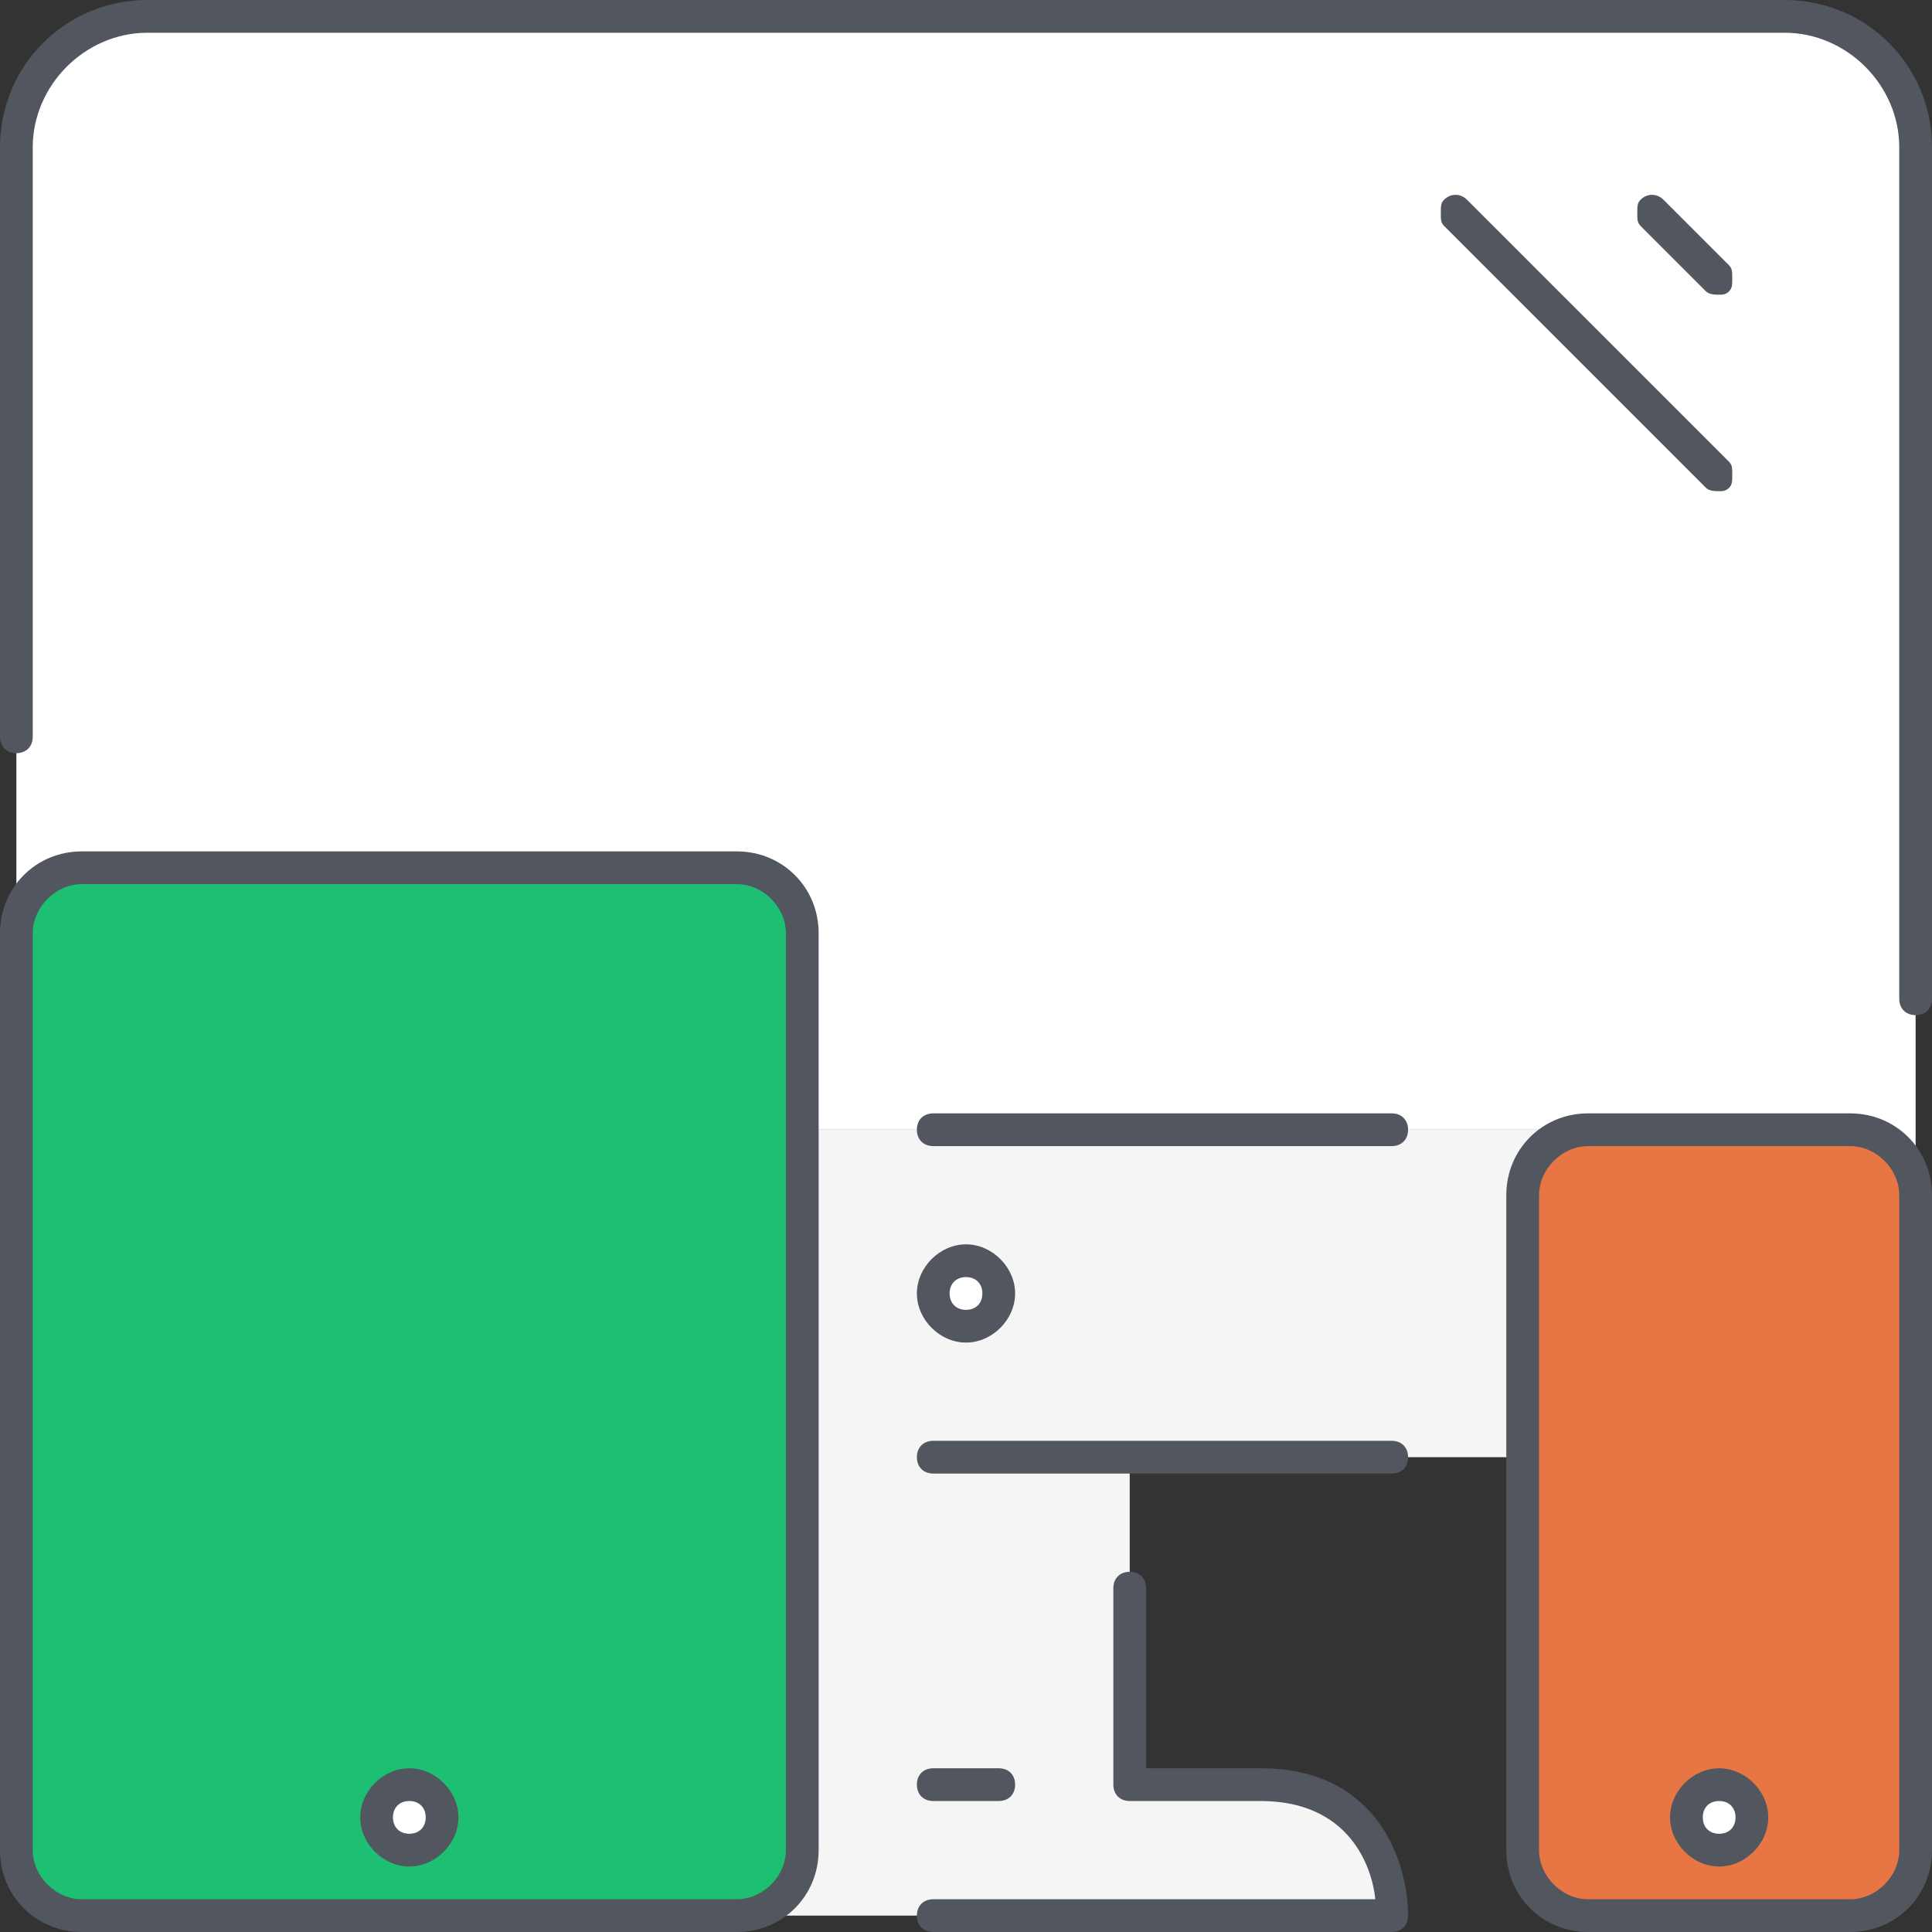
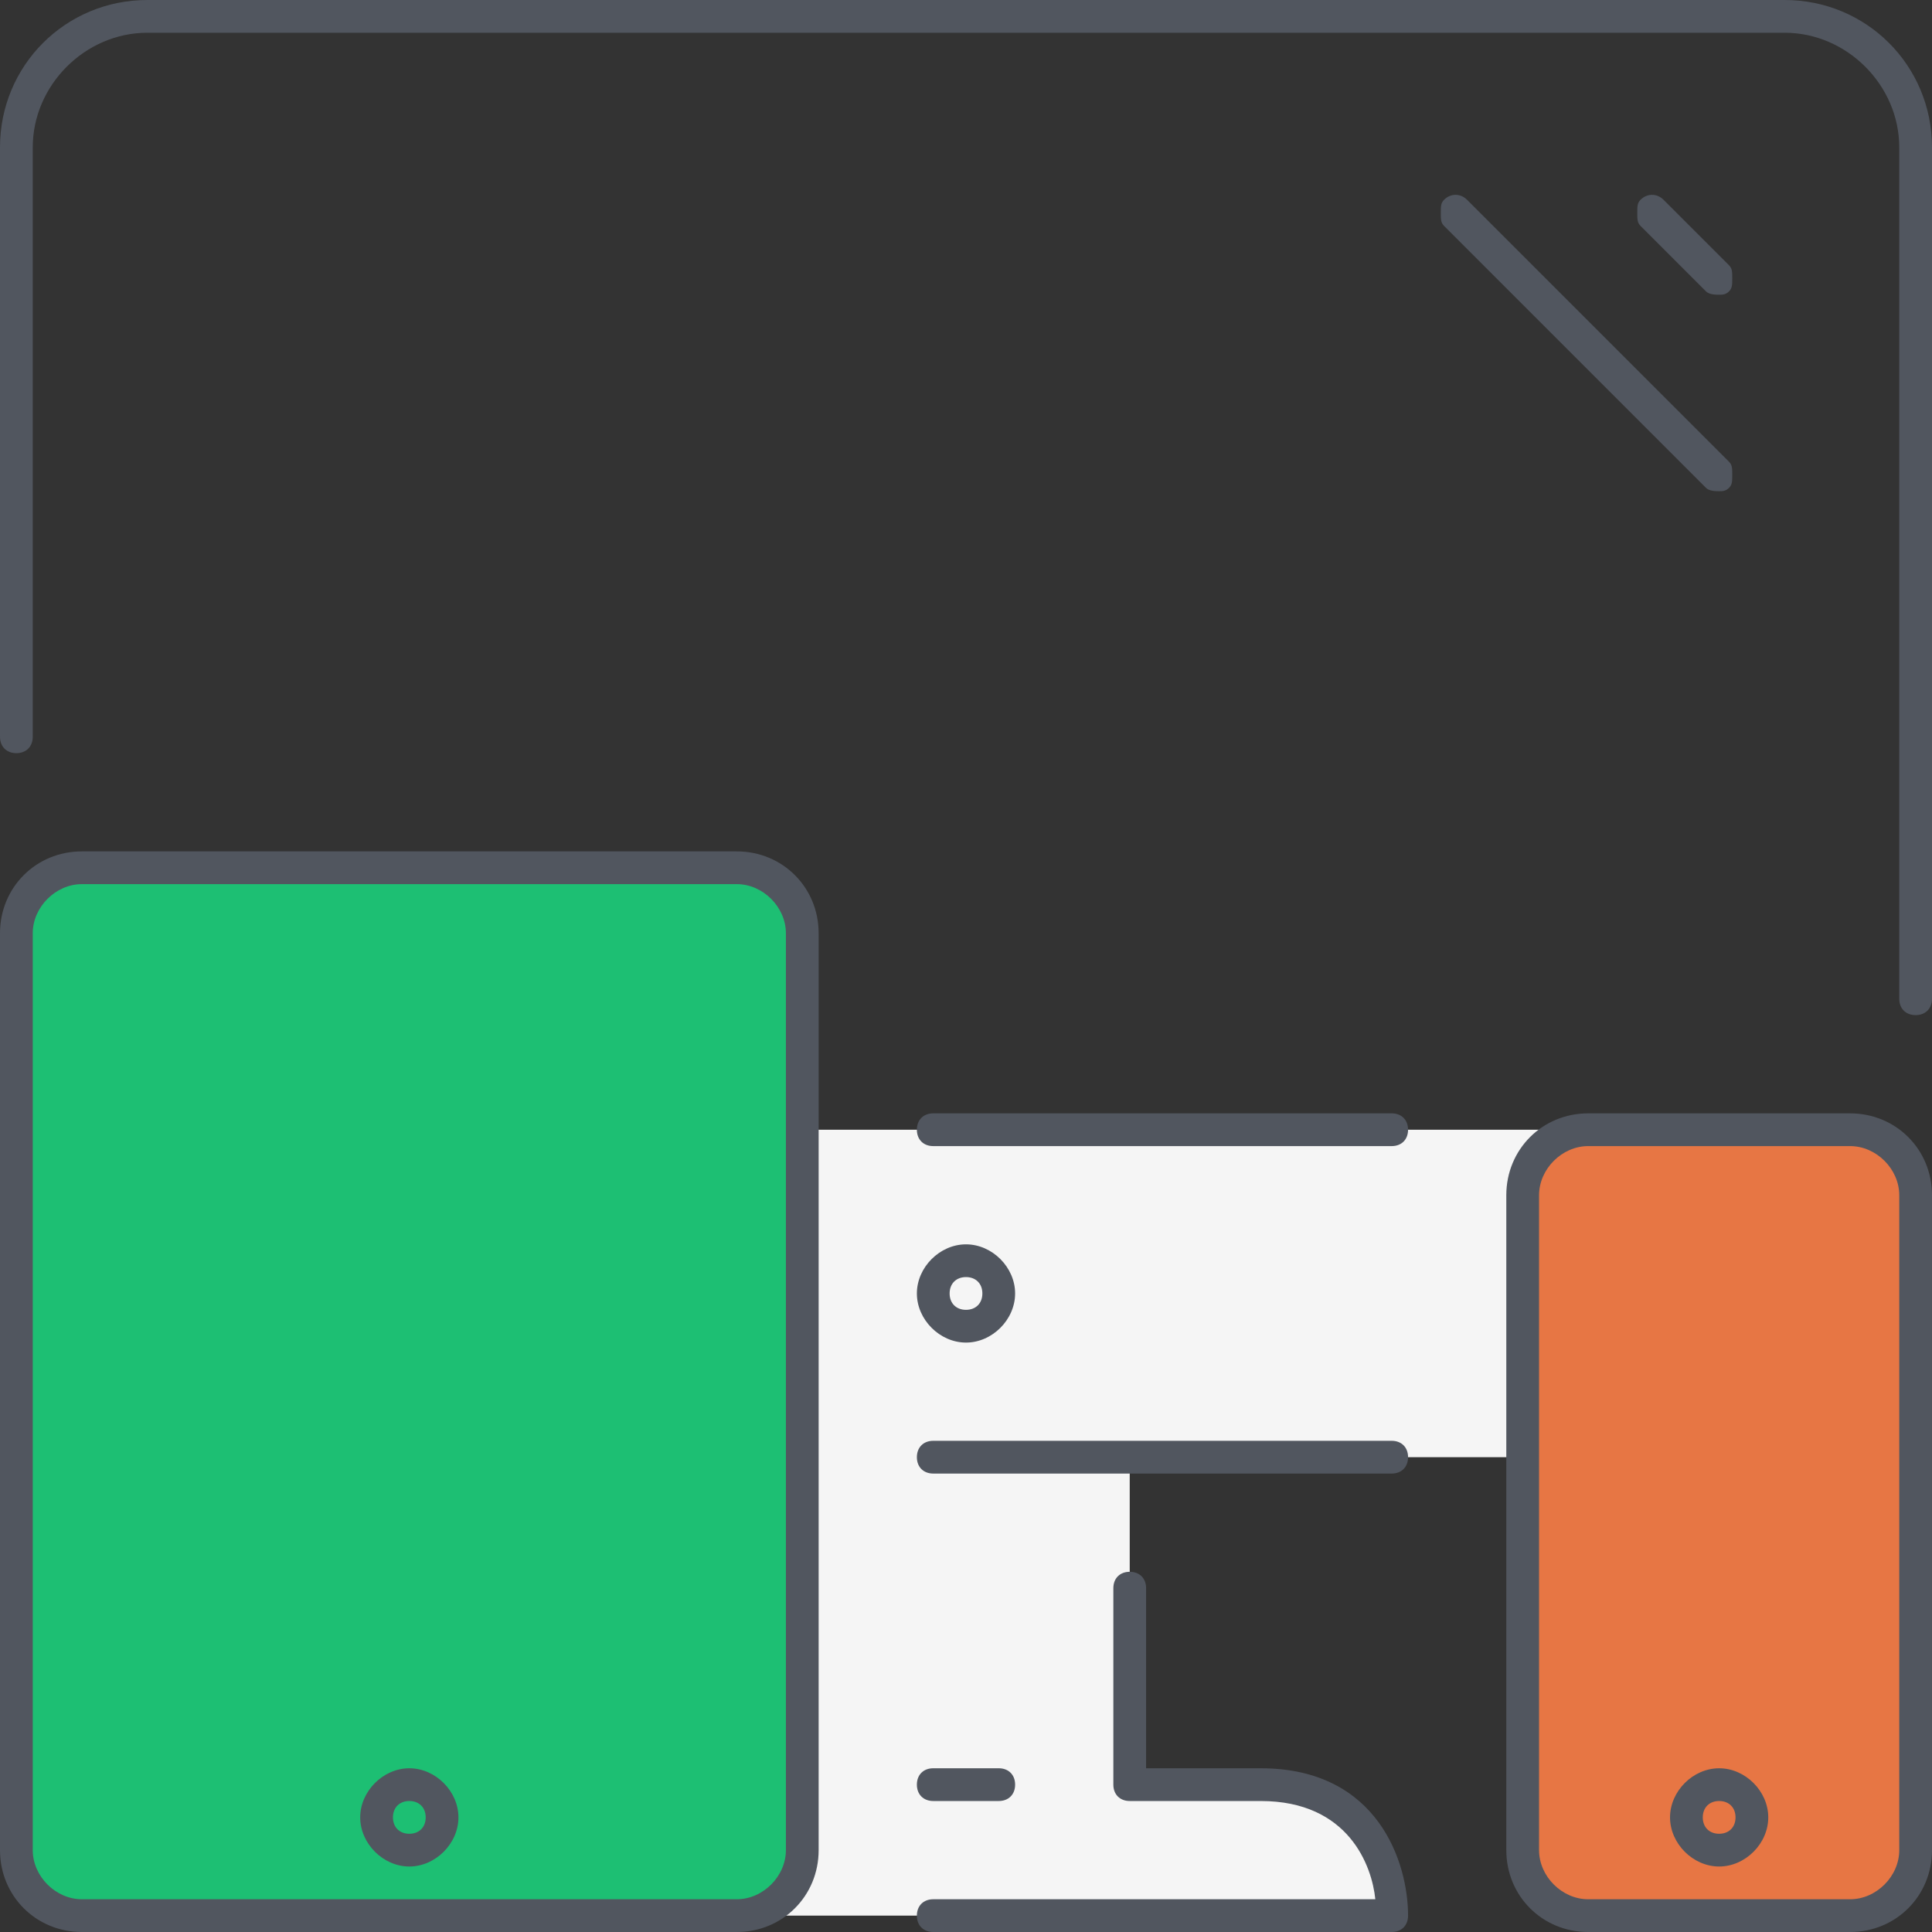
<svg xmlns="http://www.w3.org/2000/svg" height="64px" width="64px" id="Layer_1" viewBox="0 0 503.467 503.467" xml:space="preserve" fill="#000000">
  <rect x="0" y="0" width="503.467" height="503.467" fill="#333333" stroke="none" />
  <g id="SVGRepo_bgCarrier" stroke-width="0" />
  <g id="SVGRepo_tracerCarrier" stroke-linecap="round" stroke-linejoin="round" />
  <g id="SVGRepo_iconCarrier">
    <g transform="translate(1 1)">
      <path style="fill:#f5f5f5;" d="M208.067,464.067H293.4v-85.333h-85.333V464.067z M208.067,293.4h204.8 c-9.387,0-17.067,7.68-17.067,17.067v68.267H293.4h-85.333V293.4z M361.667,498.2H191c9.387,0,17.067-7.68,17.067-17.067v-17.067 H293.4h34.133C361.667,464.067,361.667,498.2,361.667,498.2z" />
      <path style="fill:#1DBF73;" d="M208.067,464.067v17.067c0,9.387-7.68,17.067-17.067,17.067H20.333 c-9.387,0-17.067-7.68-17.067-17.067V242.2c0-9.387,7.68-17.067,17.067-17.067H191c9.387,0,17.067,7.68,17.067,17.067v51.2v85.333 V464.067z" />
      <path style="fill:#E77644;" d="M498.2,310.467v170.667c0,9.387-7.68,17.067-17.067,17.067h-68.267 c-9.387,0-17.067-7.68-17.067-17.067v-102.4v-68.267c0-9.387,7.68-17.067,17.067-17.067h68.267 C490.52,293.4,498.2,301.08,498.2,310.467" />
      <g>
-         <path style="fill:#ffffff;" d="M498.2,37.4v273.067c0-9.387-7.68-17.067-17.067-17.067h-68.267h-204.8v-51.2 c0-9.387-7.68-17.067-17.067-17.067H20.333c-9.387,0-17.067,7.68-17.067,17.067V37.4c0-18.773,15.36-34.133,34.133-34.133h426.667 C482.84,3.267,498.2,18.627,498.2,37.4" />
-         <path style="fill:#ffffff;" d="M250.733,327.533c5.12,0,8.533,4.267,8.533,8.533s-3.413,8.533-8.533,8.533 c-5.12,0-8.533-4.267-8.533-8.533S245.613,327.533,250.733,327.533z M447,464.067c5.12,0,8.533,4.267,8.533,8.533 c0,4.267-3.413,8.533-8.533,8.533s-8.533-4.267-8.533-8.533C438.467,468.333,441.88,464.067,447,464.067z M105.667,464.067 c4.267,0,8.533,4.267,8.533,8.533c0,4.267-4.267,8.533-8.533,8.533c-4.267,0-8.533-4.267-8.533-8.533 C97.133,468.333,101.4,464.067,105.667,464.067z" />
-       </g>
+         </g>
    </g>
    <path style="fill:#51565F;" d="M482.133,503.467h-68.267c-11.947,0-21.333-9.387-21.333-21.333V311.467 c0-11.947,9.387-21.333,21.333-21.333h68.267c11.947,0,21.333,9.387,21.333,21.333v170.667 C503.467,494.08,494.08,503.467,482.133,503.467z M413.867,298.667c-6.827,0-12.8,5.973-12.8,12.8v170.667 c0,6.827,5.973,12.8,12.8,12.8h68.267c6.827,0,12.8-5.973,12.8-12.8V311.467c0-6.827-5.973-12.8-12.8-12.8H413.867z M362.667,503.467H243.2c-2.56,0-4.267-1.707-4.267-4.267c0-2.56,1.707-4.267,4.267-4.267h115.2 c-0.853-8.533-6.827-25.6-29.867-25.6H294.4c-2.56,0-4.267-1.707-4.267-4.267v-51.2c0-2.56,1.707-4.267,4.267-4.267 s4.267,1.707,4.267,4.267V460.8h29.867c30.72,0,38.4,24.747,38.4,38.4C366.933,501.76,365.227,503.467,362.667,503.467z M192,503.467H21.333C9.387,503.467,0,494.08,0,482.133V243.2c0-11.947,9.387-21.333,21.333-21.333H192 c11.947,0,21.333,9.387,21.333,21.333v238.933C213.333,494.08,203.947,503.467,192,503.467z M21.333,230.4 c-6.827,0-12.8,5.973-12.8,12.8v238.933c0,6.827,5.973,12.8,12.8,12.8H192c6.827,0,12.8-5.973,12.8-12.8V243.2 c0-6.827-5.973-12.8-12.8-12.8H21.333z M448,486.4c-6.827,0-12.8-5.973-12.8-12.8c0-6.827,5.973-12.8,12.8-12.8 s12.8,5.973,12.8,12.8C460.8,480.427,454.827,486.4,448,486.4z M448,469.333c-2.56,0-4.267,1.707-4.267,4.267 c0,2.56,1.707,4.267,4.267,4.267s4.267-1.707,4.267-4.267C452.267,471.04,450.56,469.333,448,469.333z M106.667,486.4 c-6.827,0-12.8-5.973-12.8-12.8c0-6.827,5.973-12.8,12.8-12.8s12.8,5.973,12.8,12.8C119.467,480.427,113.493,486.4,106.667,486.4z M106.667,469.333c-2.56,0-4.267,1.707-4.267,4.267c0,2.56,1.707,4.267,4.267,4.267s4.267-1.707,4.267-4.267 C110.933,471.04,109.227,469.333,106.667,469.333z M260.267,469.333H243.2c-2.56,0-4.267-1.707-4.267-4.267 c0-2.56,1.707-4.267,4.267-4.267h17.067c2.56,0,4.267,1.707,4.267,4.267C264.533,467.627,262.827,469.333,260.267,469.333z M362.667,384H243.2c-2.56,0-4.267-1.707-4.267-4.267c0-2.56,1.707-4.267,4.267-4.267h119.467c2.56,0,4.267,1.707,4.267,4.267 C366.933,382.293,365.227,384,362.667,384z M251.733,349.867c-6.827,0-12.8-5.973-12.8-12.8s5.973-12.8,12.8-12.8 c6.827,0,12.8,5.973,12.8,12.8S258.56,349.867,251.733,349.867z M251.733,332.8c-2.56,0-4.267,1.707-4.267,4.267 s1.707,4.267,4.267,4.267c2.56,0,4.267-1.707,4.267-4.267S254.293,332.8,251.733,332.8z M362.667,298.667H243.2 c-2.56,0-4.267-1.707-4.267-4.267c0-2.56,1.707-4.267,4.267-4.267h119.467c2.56,0,4.267,1.707,4.267,4.267 C366.933,296.96,365.227,298.667,362.667,298.667z M499.2,264.533c-2.56,0-4.267-1.707-4.267-4.267V38.4 c0-16.213-13.653-29.867-29.867-29.867H38.4C22.187,8.533,8.533,22.187,8.533,38.4V192c0,2.56-1.707,4.267-4.267,4.267 S0,194.56,0,192V38.4C0,17.067,17.067,0,38.4,0h426.667c21.333,0,38.4,17.067,38.4,38.4v221.867 C503.467,262.827,501.76,264.533,499.2,264.533z M448,128c-0.853,0-2.56,0-3.413-0.853L376.32,58.88 c-0.853-0.853-0.853-1.707-0.853-3.413c0-1.707,0-2.56,0.853-3.413c1.707-1.707,4.267-1.707,5.973,0l68.267,68.267 c0.853,0.853,0.853,1.707,0.853,3.413c0,1.707,0,2.56-0.853,3.413C449.707,128,448.853,128,448,128z M448,76.8 c-0.853,0-2.56,0-3.413-0.853L427.52,58.88c-0.853-0.853-0.853-1.707-0.853-3.413c0-1.707,0-2.56,0.853-3.413 c1.707-1.707,4.267-1.707,5.973,0L450.56,69.12c0.853,0.853,0.853,1.707,0.853,3.413c0,1.707,0,2.56-0.853,3.413 C449.707,76.8,448.853,76.8,448,76.8z" />
  </g>
</svg>